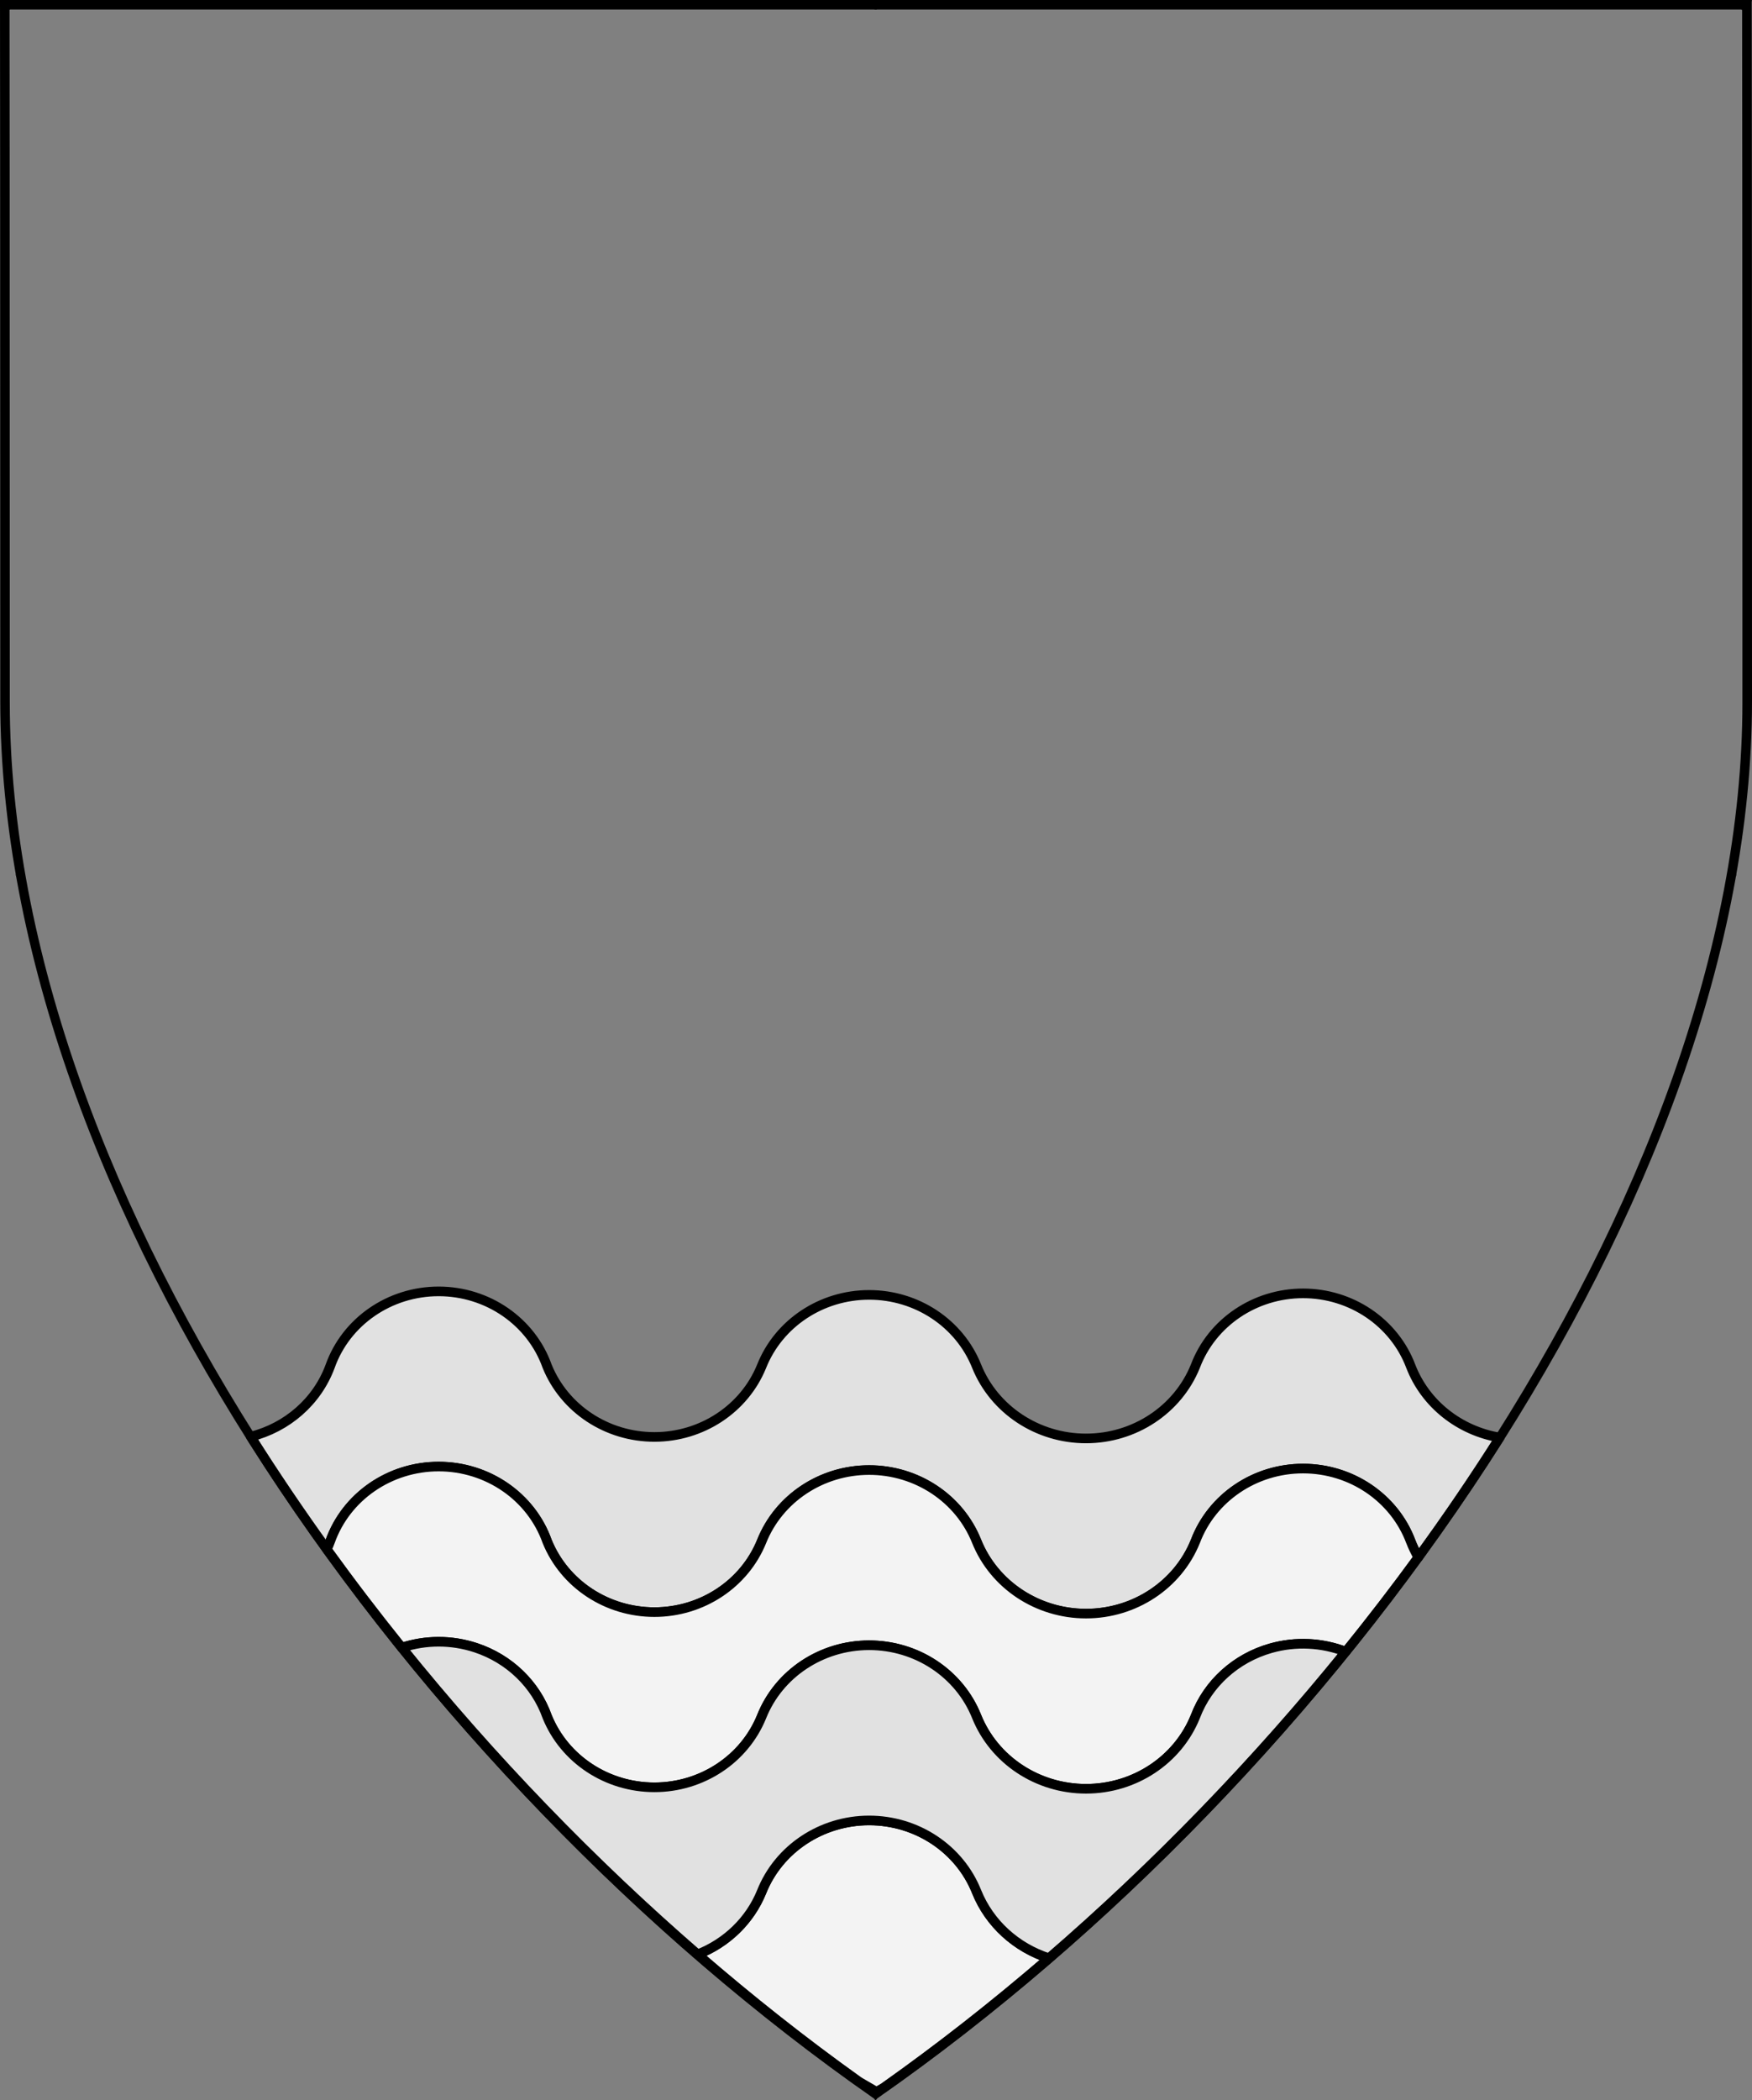
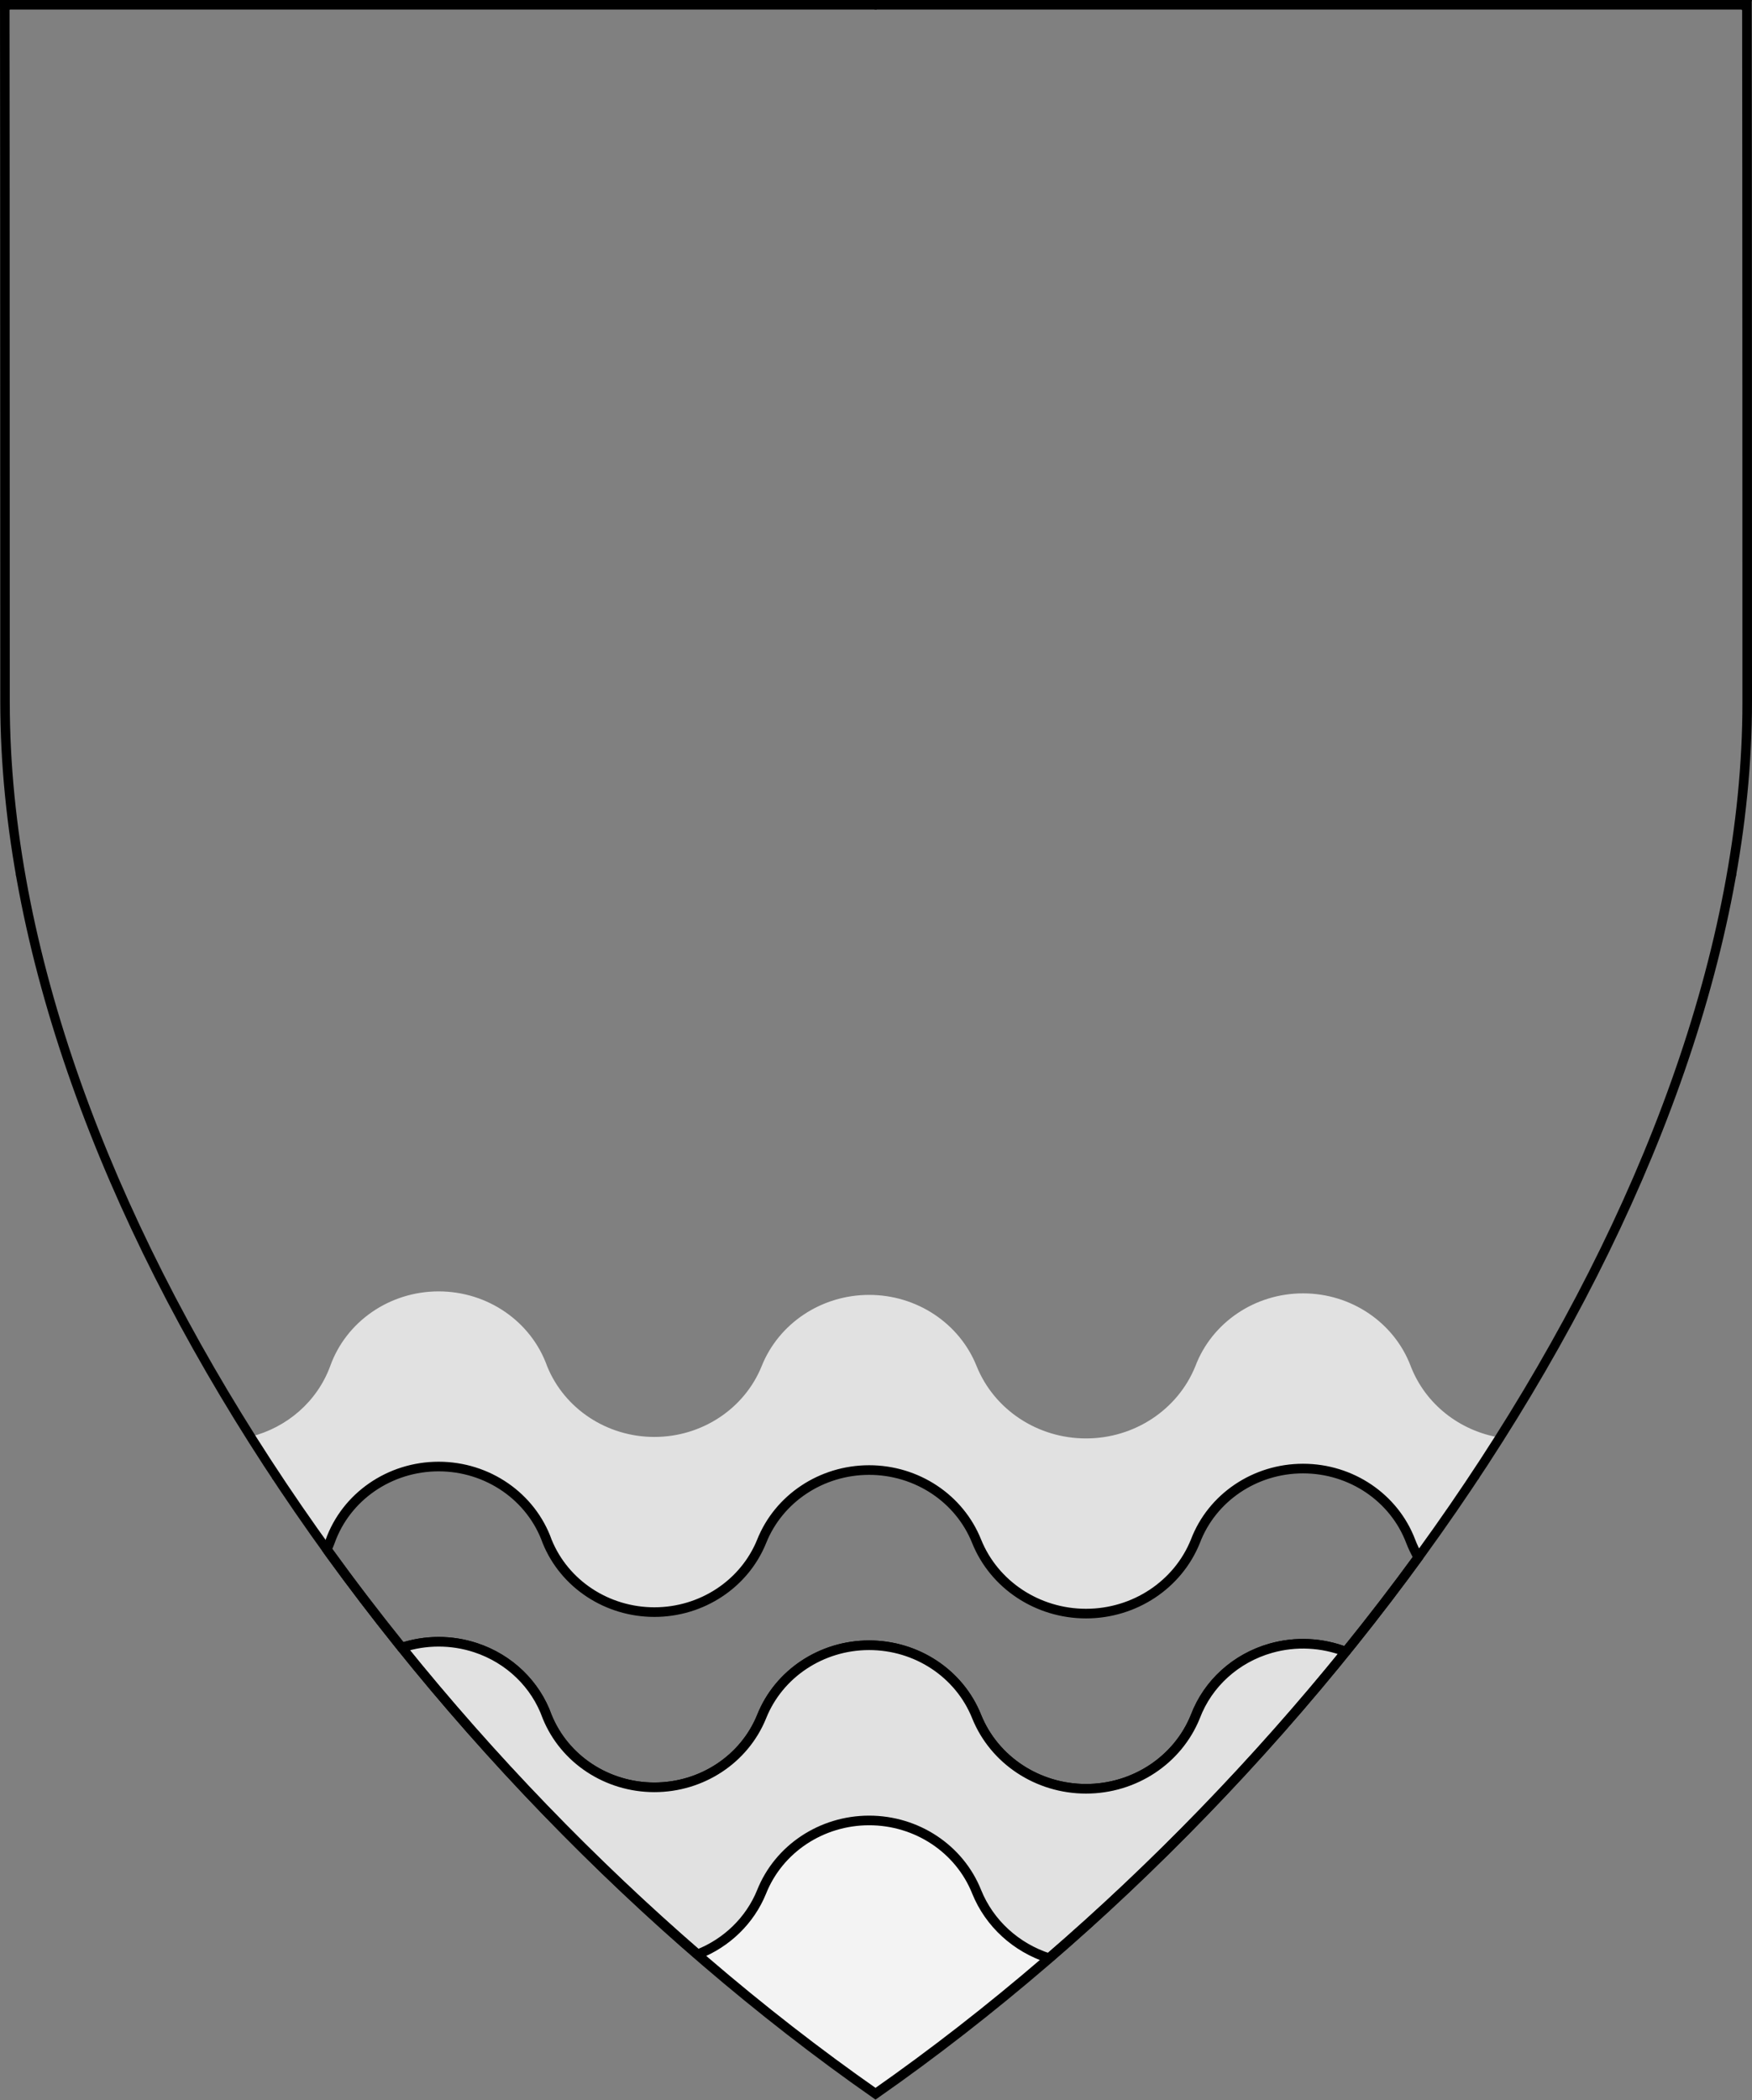
<svg xmlns="http://www.w3.org/2000/svg" version="1.1" viewBox="38.382 65.516 364.219 436.5" width="364.219" height="436.5">
  <rect x="38.382" y="65.516" width="364.219" height="436.5" fill="#808080" stroke="none" />
  <defs>
    <clipPath id="artboard_clip_path">
      <path d="M 38.382 65.516 L 402.538 65.516 C 402.538 65.516 402.601 108.241 402.601 211.284 C 402.601 314.328 316.793 434.629 220.395 502.016 C 123.931 434.629 38.438 314.83 38.438 211.284 C 38.438 107.738 38.382 65.516 38.382 65.516 Z" />
    </clipPath>
  </defs>
  <g id="Base_Wavy_Barry_Wavy_(4)" fill-opacity="1" stroke-opacity="1" stroke="none" fill="none" stroke-dasharray="none">
    <title>Base Wavy Barry Wavy (4)</title>
    <g id="Base_Wavy_Barry_Wavy_(4)_Layer_2" clip-path="url(#artboard_clip_path)">
      <title>Layer 2</title>
      <g id="Graphic_39">
        <path d="M 90.494 364.125 C 95.492 372.046 100.782 379.868 106.331 387.558 C 106.581 387.016 106.808 386.466 107.014 385.906 C 110.326 376.593 119.387 370.341 129.572 370.341 C 139.756 370.341 148.818 376.593 152.129 385.906 C 155.73 394.768 164.574 400.596 174.421 400.596 C 184.268 400.596 193.112 394.768 196.713 385.906 C 200.272 376.973 209.148 371.077 219.049 371.07 C 228.949 371.063 237.834 376.946 241.407 385.874 C 245.06 394.937 254.089 400.905 264.149 400.905 C 274.209 400.905 283.238 394.937 286.891 385.874 C 290.331 376.792 299.268 370.754 309.27 370.754 C 319.272 370.754 328.21 376.792 331.65 385.874 C 332.092 387.023 332.625 388.134 333.245 389.196 C 339.192 381.038 344.851 372.73 350.181 364.311 C 341.839 362.93 334.694 357.364 331.65 349.46 C 328.21 340.378 319.272 334.339 309.27 334.339 C 299.268 334.339 290.331 340.378 286.891 349.46 C 283.238 358.523 274.209 364.491 264.149 364.491 C 254.089 364.491 245.06 358.523 241.407 349.46 C 237.834 340.532 228.949 334.649 219.049 334.656 C 209.148 334.663 200.272 340.559 196.713 349.492 C 193.112 358.354 184.268 364.182 174.421 364.182 C 164.574 364.182 155.73 358.354 152.129 349.492 C 148.818 340.179 139.756 333.927 129.572 333.927 C 119.387 333.927 110.326 340.179 107.014 349.492 C 104.318 356.804 98.066 362.219 90.494 364.125 Z" fill="#e1e1e1" />
-         <path d="M 90.494 364.125 C 95.492 372.046 100.782 379.868 106.331 387.558 C 106.581 387.016 106.808 386.466 107.014 385.906 C 110.326 376.593 119.387 370.341 129.572 370.341 C 139.756 370.341 148.818 376.593 152.129 385.906 C 155.73 394.768 164.574 400.596 174.421 400.596 C 184.268 400.596 193.112 394.768 196.713 385.906 C 200.272 376.973 209.148 371.077 219.049 371.07 C 228.949 371.063 237.834 376.946 241.407 385.874 C 245.06 394.937 254.089 400.905 264.149 400.905 C 274.209 400.905 283.238 394.937 286.891 385.874 C 290.331 376.792 299.268 370.754 309.27 370.754 C 319.272 370.754 328.21 376.792 331.65 385.874 C 332.092 387.023 332.625 388.134 333.245 389.196 C 339.192 381.038 344.851 372.73 350.181 364.311 C 341.839 362.93 334.694 357.364 331.65 349.46 C 328.21 340.378 319.272 334.339 309.27 334.339 C 299.268 334.339 290.331 340.378 286.891 349.46 C 283.238 358.523 274.209 364.491 264.149 364.491 C 254.089 364.491 245.06 358.523 241.407 349.46 C 237.834 340.532 228.949 334.649 219.049 334.656 C 209.148 334.663 200.272 340.559 196.713 349.492 C 193.112 358.354 184.268 364.182 174.421 364.182 C 164.574 364.182 155.73 358.354 152.129 349.492 C 148.818 340.179 139.756 333.927 129.572 333.927 C 119.387 333.927 110.326 340.179 107.014 349.492 C 104.318 356.804 98.066 362.219 90.494 364.125 Z" stroke="black" stroke-linecap="round" stroke-linejoin="round" stroke-width="2" />
      </g>
      <g id="Graphic_40">
-         <path d="M 106.33 387.555 C 111.324 394.476 116.527 401.29 121.916 407.975 C 126.836 406.362 132.225 406.329 137.249 407.98 C 144.238 410.276 149.733 415.571 152.133 422.321 C 155.736 431.178 164.578 437.002 174.422 437.002 C 184.265 437.002 193.107 431.178 196.71 422.321 C 200.267 413.383 209.145 407.484 219.049 407.476 C 228.953 407.469 237.84 413.356 241.411 422.288 C 245.066 431.348 254.093 437.312 264.149 437.312 C 274.206 437.312 283.233 431.348 286.888 422.288 C 289.488 415.421 295.303 410.154 302.56 408.096 C 307.752 406.623 313.24 406.918 318.15 408.823 C 323.358 402.395 328.397 395.845 333.244 389.197 C 332.624 388.134 332.09 387.023 331.647 385.874 C 328.207 376.792 319.269 370.754 309.268 370.754 C 299.266 370.754 290.328 376.792 286.888 385.874 C 283.233 394.933 274.206 400.898 264.149 400.898 C 254.093 400.898 245.066 394.933 241.411 385.874 C 237.84 376.942 228.953 371.055 219.049 371.062 C 209.145 371.069 200.267 376.969 196.71 385.906 C 193.107 394.764 184.265 400.588 174.422 400.588 C 164.578 400.588 155.736 394.764 152.133 385.906 C 148.824 376.589 139.76 370.332 129.572 370.332 C 119.384 370.332 110.32 376.589 107.012 385.906 C 106.806 386.465 106.578 387.015 106.33 387.555 Z" fill="#f3f3f3" />
        <path d="M 106.33 387.555 C 111.324 394.476 116.527 401.29 121.916 407.975 C 126.836 406.362 132.225 406.329 137.249 407.98 C 144.238 410.276 149.733 415.571 152.133 422.321 C 155.736 431.178 164.578 437.002 174.422 437.002 C 184.265 437.002 193.107 431.178 196.71 422.321 C 200.267 413.383 209.145 407.484 219.049 407.476 C 228.953 407.469 237.84 413.356 241.411 422.288 C 245.066 431.348 254.093 437.312 264.149 437.312 C 274.206 437.312 283.233 431.348 286.888 422.288 C 289.488 415.421 295.303 410.154 302.56 408.096 C 307.752 406.623 313.24 406.918 318.15 408.823 C 323.358 402.395 328.397 395.845 333.244 389.197 C 332.624 388.134 332.09 387.023 331.647 385.874 C 328.207 376.792 319.269 370.754 309.268 370.754 C 299.266 370.754 290.328 376.792 286.888 385.874 C 283.233 394.933 274.206 400.898 264.149 400.898 C 254.093 400.898 245.066 394.933 241.411 385.874 C 237.84 376.942 228.953 371.055 219.049 371.062 C 209.145 371.069 200.267 376.969 196.71 385.906 C 193.107 394.764 184.265 400.588 174.422 400.588 C 164.578 400.588 155.736 394.764 152.133 385.906 C 148.824 376.589 139.76 370.332 129.572 370.332 C 119.384 370.332 110.32 376.589 107.012 385.906 C 106.806 386.465 106.578 387.015 106.33 387.555 Z" stroke="black" stroke-linecap="round" stroke-linejoin="round" stroke-width="2" />
      </g>
      <g id="Graphic_42">
        <path d="M 183.405 471.729 C 194.332 481.195 205.552 490.05 216.939 498.177 C 217.96 498.776 218.985 499.37 220.013 499.958 L 220.013 500.351 C 220.085 500.402 220.158 500.453 220.23 500.503 C 220.354 500.434 220.478 500.364 220.602 500.295 L 220.754 500.38 C 220.831 500.326 220.908 500.272 220.984 500.219 L 220.984 500.075 C 221.356 499.862 221.727 499.649 222.097 499.435 C 233.756 491.197 245.251 482.185 256.449 472.525 C 249.633 470.334 244.074 465.312 241.409 458.702 C 237.836 449.77 228.948 443.885 219.044 443.893 C 209.141 443.902 200.264 449.803 196.708 458.74 C 194.281 464.703 189.438 469.368 183.405 471.729 Z" fill="#f3f3f3" />
-         <path d="M 183.405 471.729 C 194.332 481.195 205.552 490.05 216.939 498.177 C 217.96 498.776 218.985 499.37 220.013 499.958 L 220.013 500.351 C 220.085 500.402 220.158 500.453 220.23 500.503 C 220.354 500.434 220.478 500.364 220.602 500.295 L 220.754 500.38 C 220.831 500.326 220.908 500.272 220.984 500.219 L 220.984 500.075 C 221.356 499.862 221.727 499.649 222.097 499.435 C 233.756 491.197 245.251 482.185 256.449 472.525 C 249.633 470.334 244.074 465.312 241.409 458.702 C 237.836 449.77 228.948 443.885 219.044 443.893 C 209.141 443.902 200.264 449.803 196.708 458.74 C 194.281 464.703 189.438 469.368 183.405 471.729 Z" stroke="black" stroke-linecap="round" stroke-linejoin="round" stroke-width="2" />
      </g>
      <g id="Graphic_41">
        <path d="M 121.915 407.973 C 140.542 431.082 161.38 452.648 183.405 471.728 C 189.438 469.368 194.282 464.703 196.708 458.74 C 200.264 449.802 209.141 443.901 219.045 443.892 C 228.948 443.884 237.837 449.769 241.409 458.701 C 244.074 465.311 249.634 470.334 256.45 472.524 C 278.516 453.488 299.426 431.934 318.147 408.827 C 313.238 406.922 307.751 406.627 302.56 408.098 C 295.303 410.155 289.487 415.42 286.886 422.286 C 283.231 431.346 274.204 437.31 264.147 437.31 C 254.091 437.31 245.064 431.346 241.409 422.286 C 237.837 413.355 228.948 407.469 219.045 407.478 C 209.141 407.487 200.264 413.387 196.708 422.325 C 193.105 431.183 184.263 437.007 174.419 437.007 C 164.576 437.007 155.734 431.183 152.131 422.325 C 149.733 415.575 144.238 410.278 137.249 407.981 C 132.225 406.329 126.835 406.361 121.915 407.973 Z" fill="#e1e1e1" />
        <path d="M 121.915 407.973 C 140.542 431.082 161.38 452.648 183.405 471.728 C 189.438 469.368 194.282 464.703 196.708 458.74 C 200.264 449.802 209.141 443.901 219.045 443.892 C 228.948 443.884 237.837 449.769 241.409 458.701 C 244.074 465.311 249.634 470.334 256.45 472.524 C 278.516 453.488 299.426 431.934 318.147 408.827 C 313.238 406.922 307.751 406.627 302.56 408.098 C 295.303 410.155 289.487 415.42 286.886 422.286 C 283.231 431.346 274.204 437.31 264.147 437.31 C 254.091 437.31 245.064 431.346 241.409 422.286 C 237.837 413.355 228.948 407.469 219.045 407.478 C 209.141 407.487 200.264 413.387 196.708 422.325 C 193.105 431.183 184.263 437.007 174.419 437.007 C 164.576 437.007 155.734 431.183 152.131 422.325 C 149.733 415.575 144.238 410.278 137.249 407.981 C 132.225 406.329 126.835 406.361 121.915 407.973 Z" stroke="black" stroke-linecap="round" stroke-linejoin="round" stroke-width="2" />
      </g>
    </g>
    <g id="Esc____Badge_1_Master_layer" clip-path="url(#artboard_clip_path)">
      <title>Master layer</title>
      <g id="Line_22">
        <line x1="40.417" y1="67.5" x2="33.667" y2="60.75" stroke="black" stroke-linecap="butt" stroke-linejoin="round" stroke-width=".25" />
      </g>
      <g id="Line_21">
        <line x1="220.417" y1="67.5" x2="220.417" y2="58.5" stroke="black" stroke-linecap="butt" stroke-linejoin="round" stroke-width=".5" />
      </g>
      <g id="Line_20">
        <line x1="400.417" y1="67.5" x2="407.167" y2="60.75" stroke="black" stroke-linecap="butt" stroke-linejoin="round" stroke-width=".5" />
      </g>
      <g id="Line_19">
        <line x1="89.354" y1="378.562" x2="96.104" y2="371.812" stroke="black" stroke-linecap="round" stroke-linejoin="round" stroke-width=".5" />
      </g>
      <g id="Line_18">
        <line x1="351.486" y1="378.562" x2="344.736" y2="371.812" stroke="black" stroke-linecap="butt" stroke-linejoin="round" stroke-width=".5" />
      </g>
      <g id="Line_17">
-         <line x1="220.417" y1="508.5" x2="220.417" y2="499.5" stroke="black" stroke-linecap="butt" stroke-linejoin="round" stroke-width=".5" />
-       </g>
+         </g>
      <g id="Line_16">
        <line x1="42.667" y1="247.5" x2="33.667" y2="247.5" stroke="black" stroke-linecap="butt" stroke-linejoin="round" stroke-width=".5" />
      </g>
      <g id="Line_15">
        <line x1="407.167" y1="247.5" x2="398.167" y2="247.5" stroke="black" stroke-linecap="butt" stroke-linejoin="round" stroke-width=".5" />
      </g>
      <g id="Graphic_3">
        <path d="M 39.361 66.5 L 401.548 66.5 C 401.548 66.5 401.611 109 401.611 211.5 C 401.611 314 316.267 433.667 220.39 500.698 C 124.448 433.667 39.417 314.5 39.417 211.5 C 39.417 108.5 39.361 66.5 39.361 66.5 Z" stroke="black" stroke-linecap="round" stroke-linejoin="miter" stroke-width="2" />
      </g>
    </g>
  </g>
</svg>